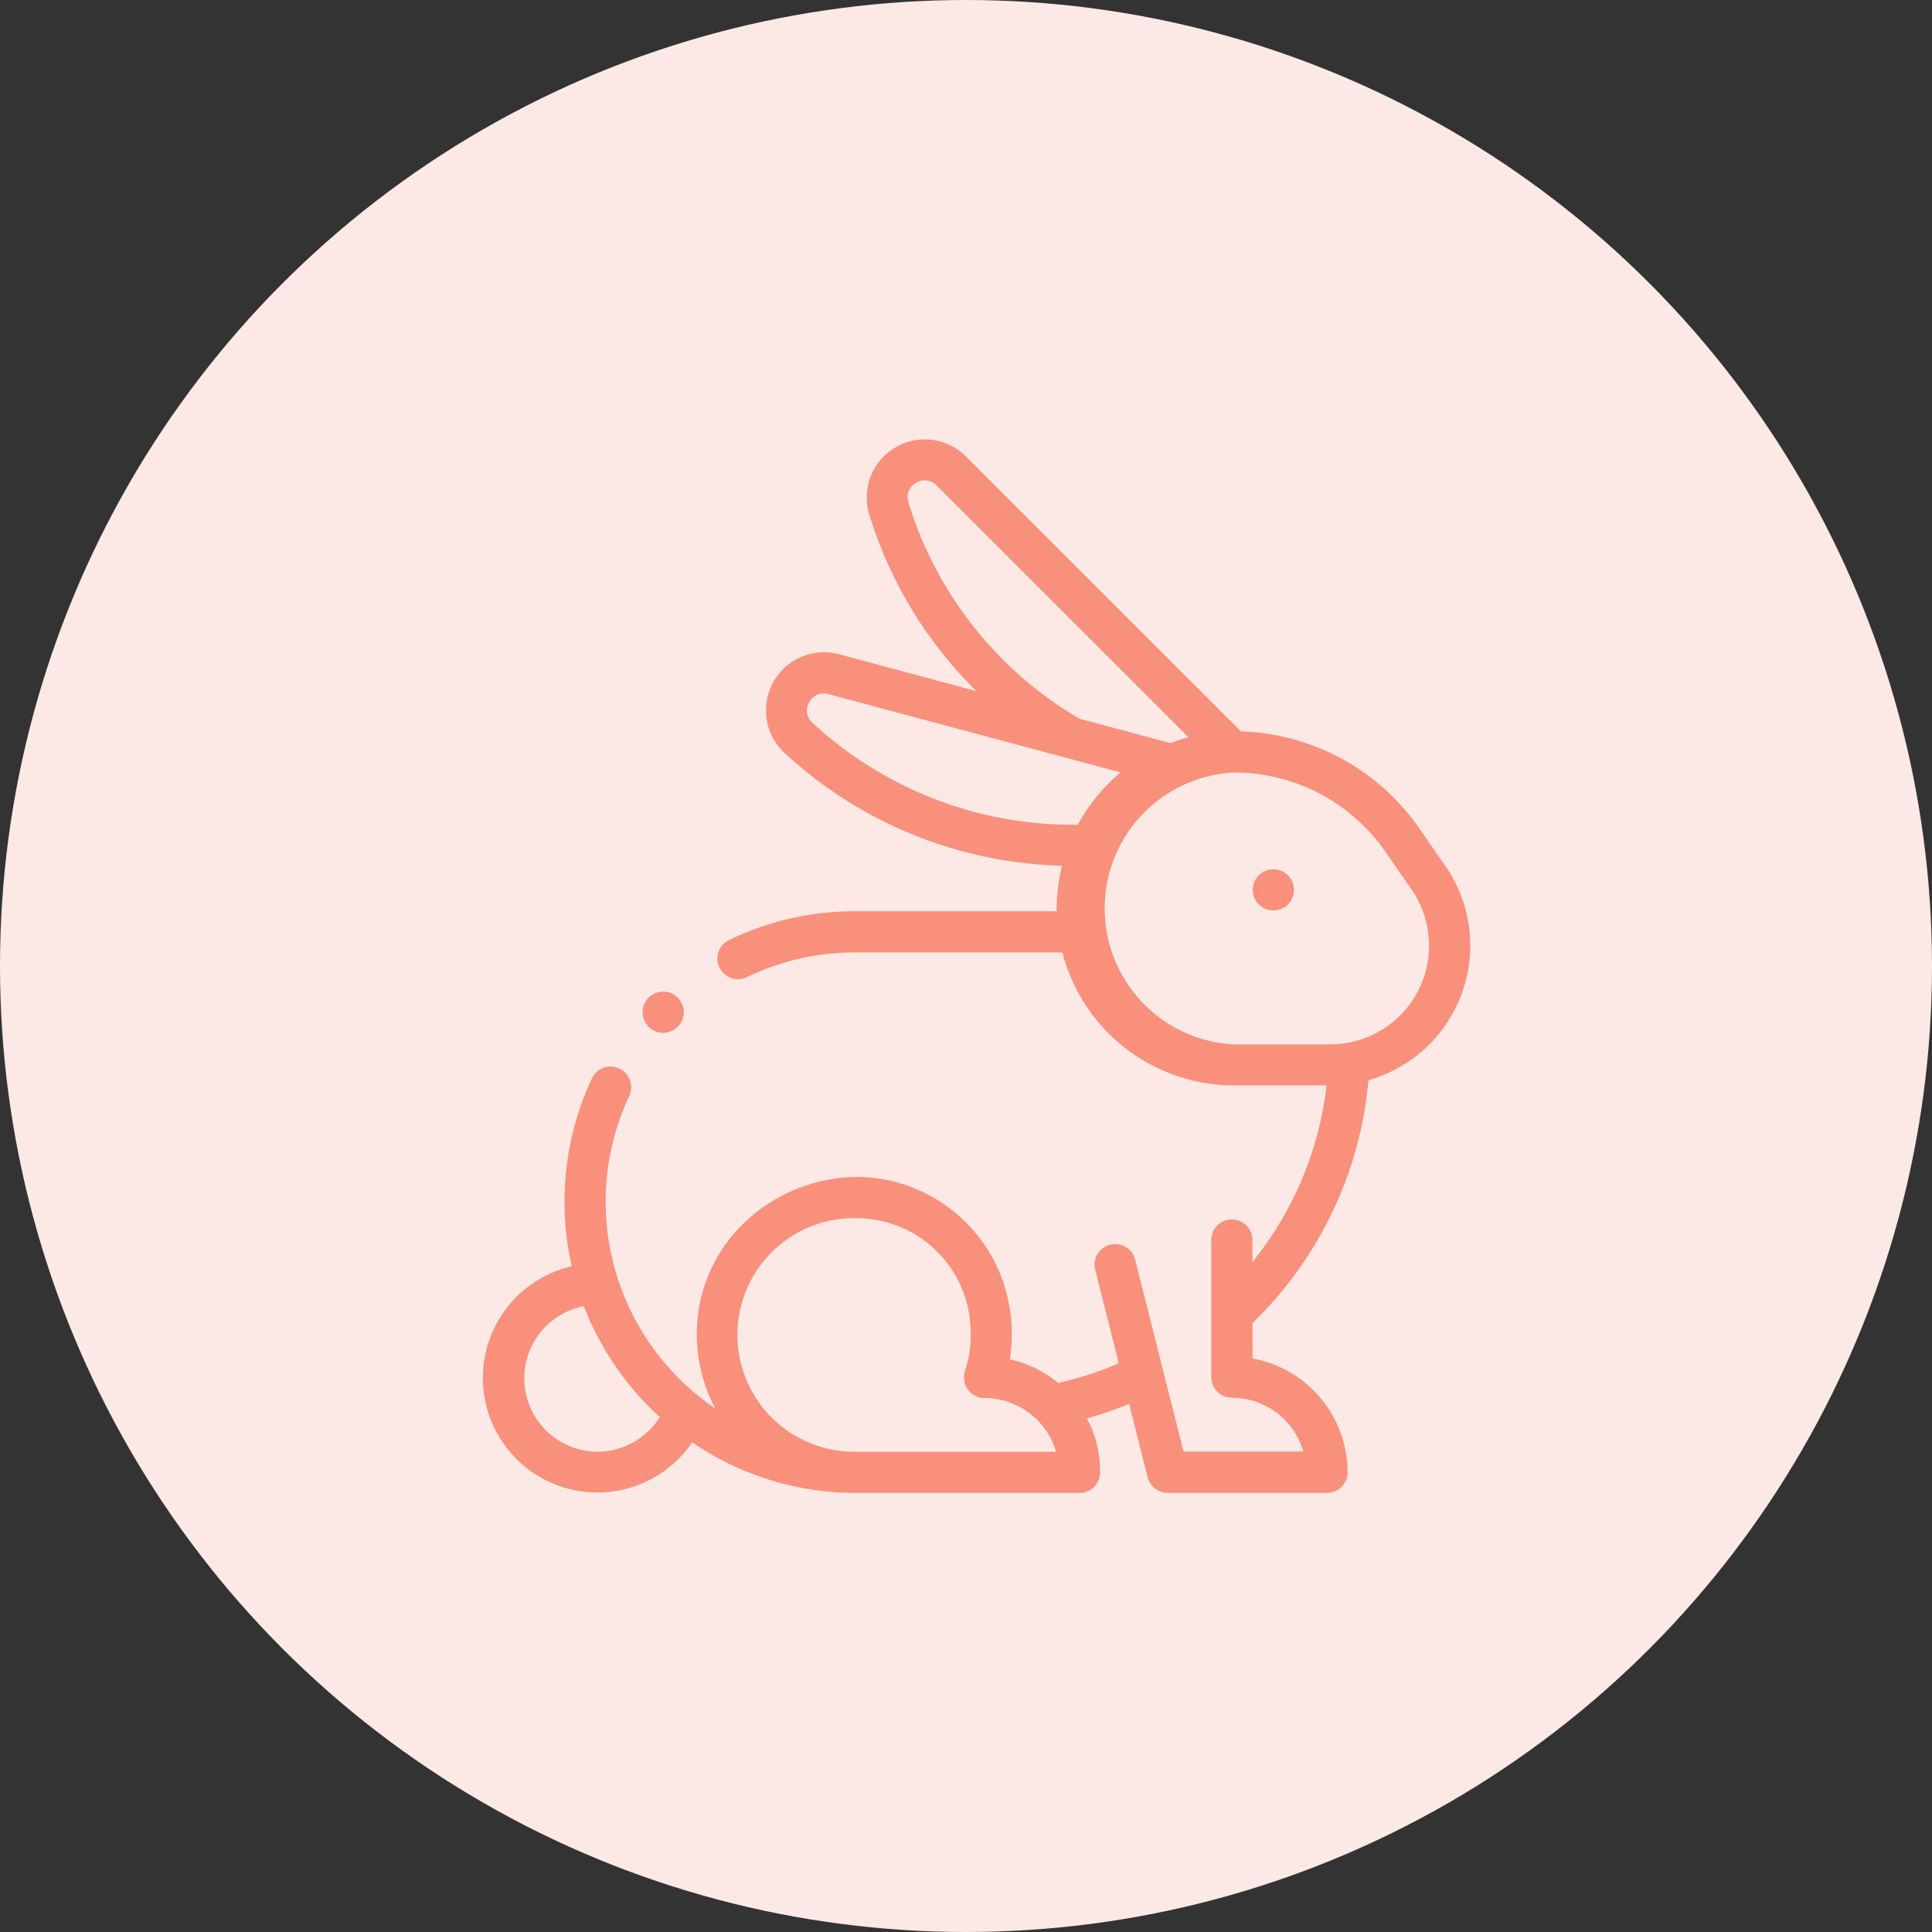
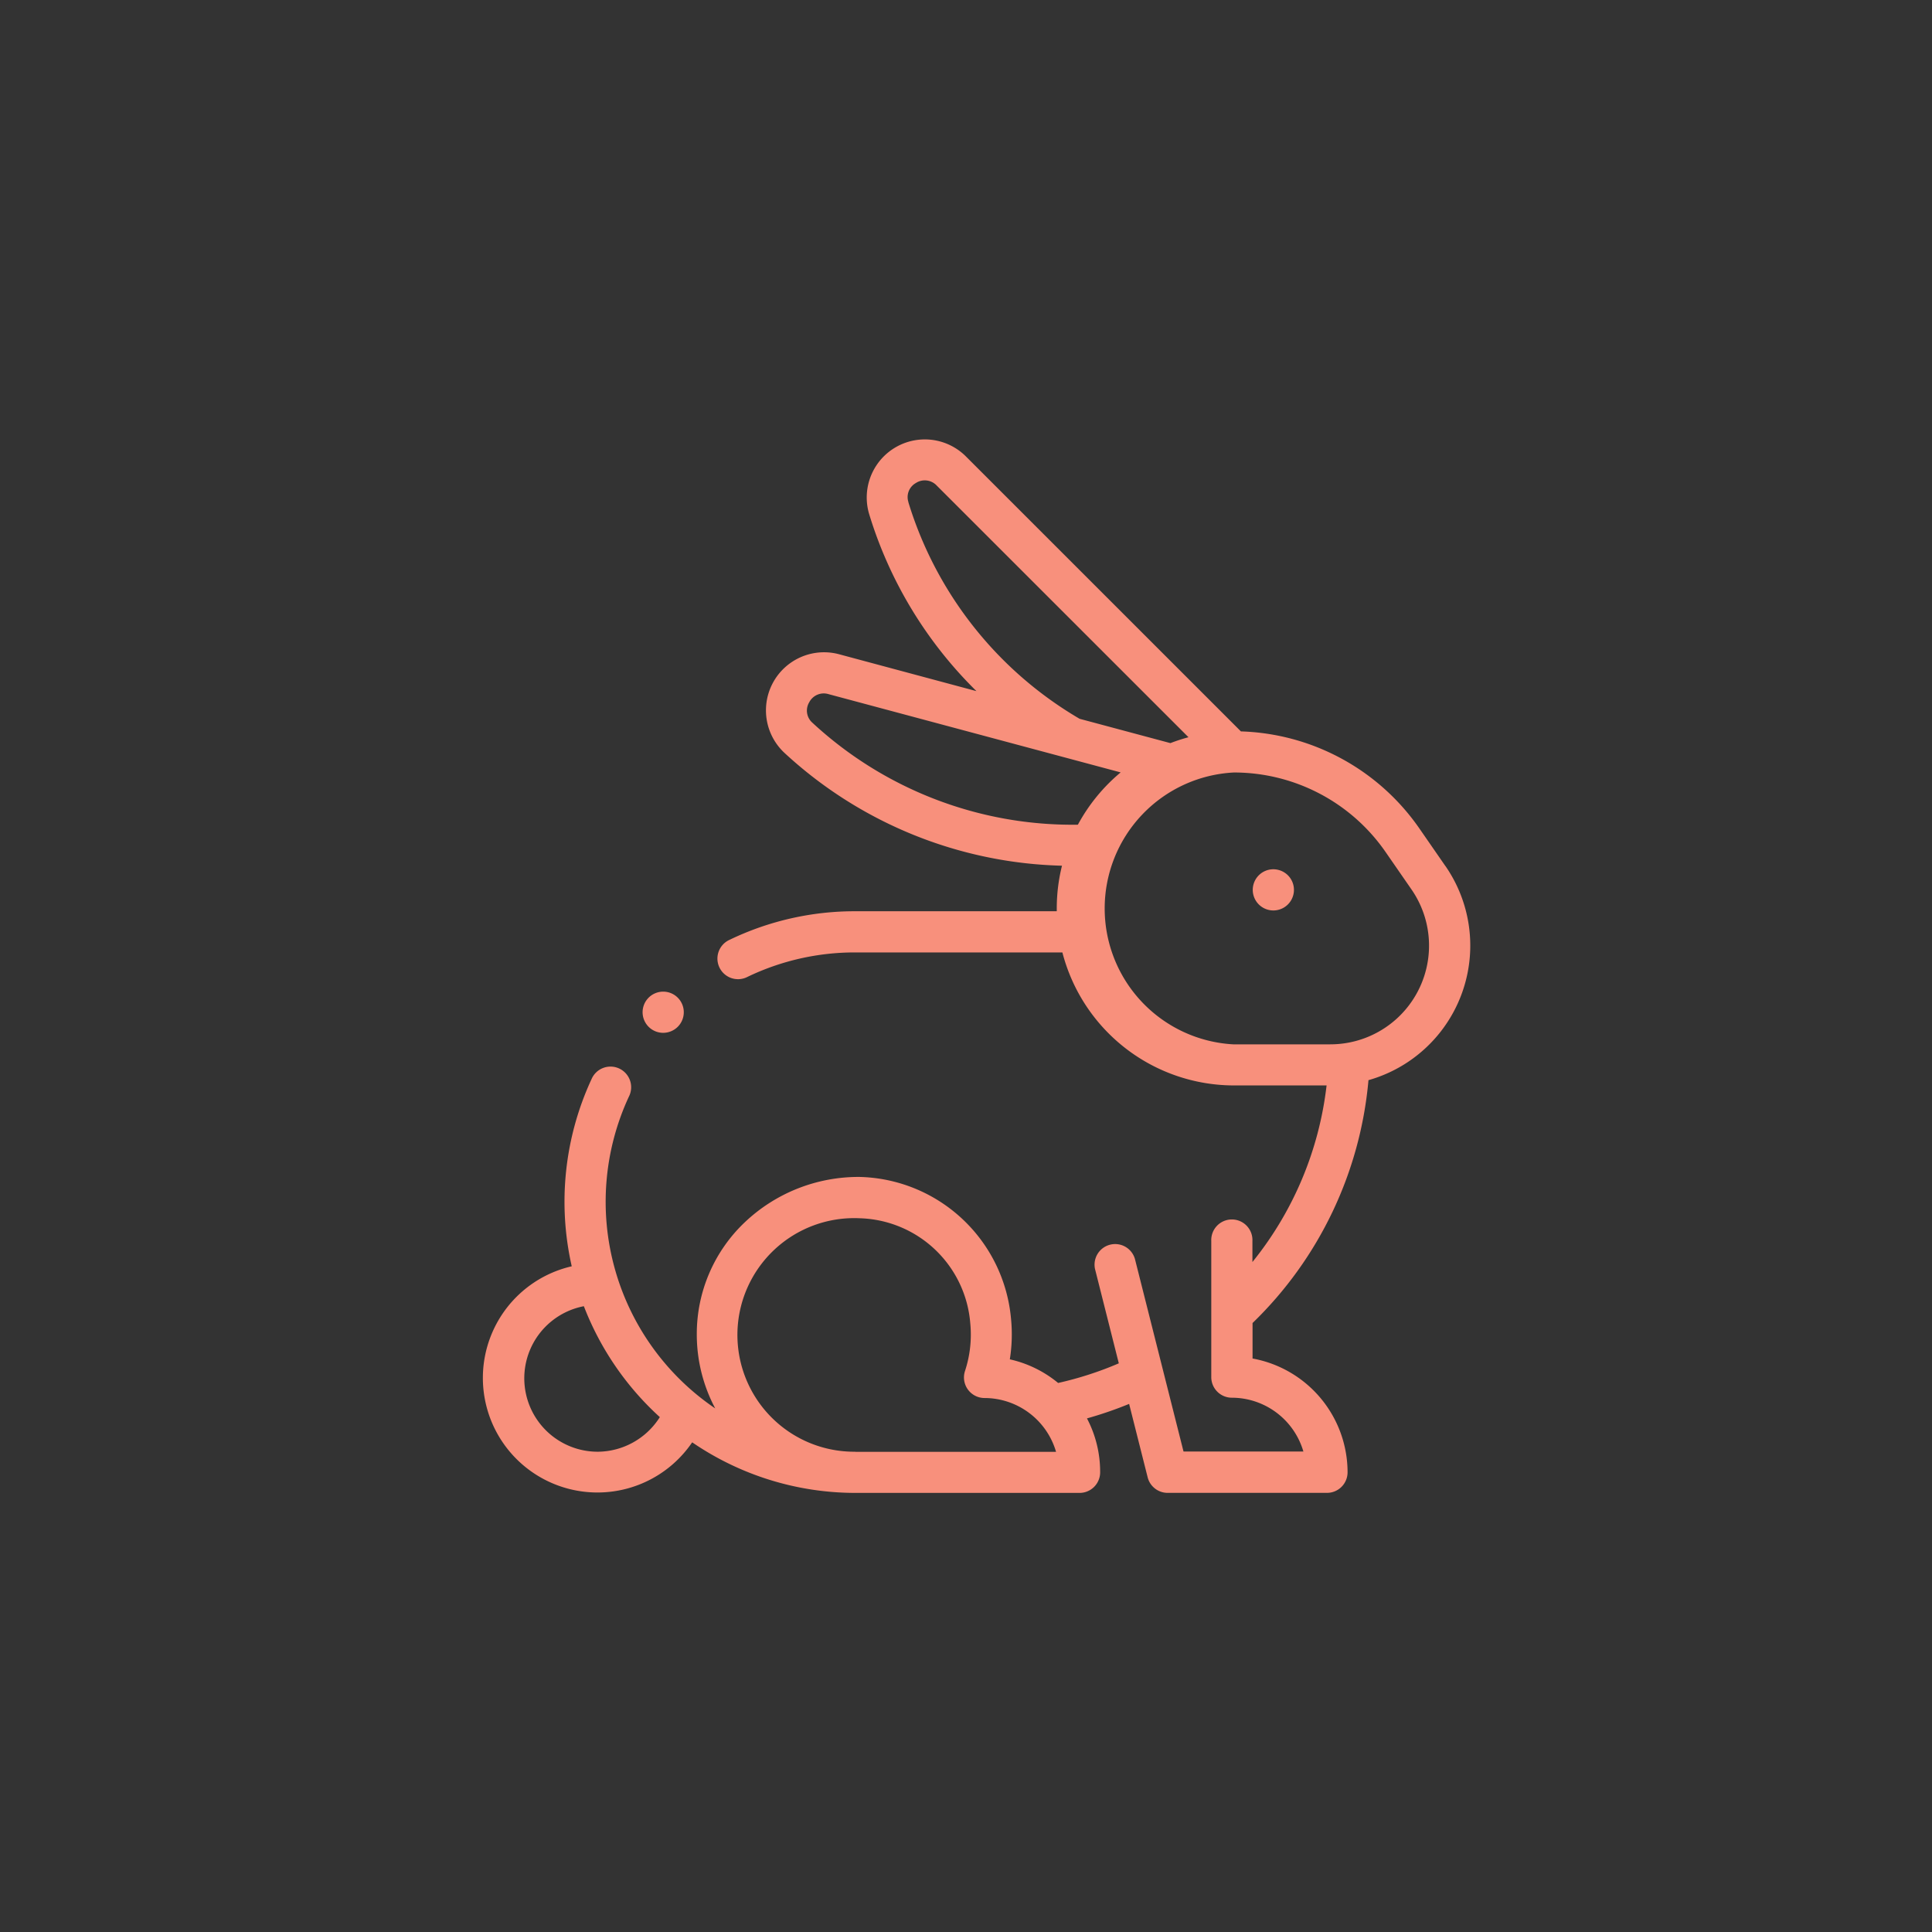
<svg xmlns="http://www.w3.org/2000/svg" width="44" height="44">
  <rect width="100%" height="100%" fill="#333333" stroke="none" />
  <g data-name="グループ 11963" transform="translate(-698 -2378)">
-     <circle data-name="楕円形 109" cx="22" cy="22" r="22" transform="translate(698 2378)" fill="#fce9e5" />
    <g fill="#f8907c">
      <path d="m730.918 2397.724-.593-.857a5.137 5.137 0 0 0-4.064-2.21l-6.266-6.265a1.323 1.323 0 0 0-2.2 1.318 9.558 9.558 0 0 0 2.443 4.03l-3.129-.84a1.323 1.323 0 0 0-1.248 2.242 9.657 9.657 0 0 0 6.325 2.574 4.027 4.027 0 0 0-.119.97v.067h-4.587a6.562 6.562 0 0 0-2.861.649.469.469 0 1 0 .406.845 5.631 5.631 0 0 1 2.456-.556h4.714a4.041 4.041 0 0 0 3.907 3.029h2.11a7.829 7.829 0 0 1-1.689 4.022v-.479a.469.469 0 1 0-.937 0v3.1a.469.469 0 0 0 .469.469 1.7 1.7 0 0 1 1.629 1.226h-2.73l-1.107-4.387a.469.469 0 0 0-.909.229l.542 2.149a7.831 7.831 0 0 1-1.382.447 2.625 2.625 0 0 0-1.1-.538 3.6 3.6 0 0 0 .029-.907 3.548 3.548 0 0 0-3.452-3.247 3.763 3.763 0 0 0-2.606 1.026 3.5 3.5 0 0 0-1.1 2.559 3.583 3.583 0 0 0 .42 1.687 5.686 5.686 0 0 1-1.967-7.1.47.47 0 1 0-.85-.4 6.639 6.639 0 0 0-.451 4.263 2.609 2.609 0 1 0 2.743 4.009 6.584 6.584 0 0 0 3.709 1.152h5.113a.469.469 0 0 0 .469-.469 2.616 2.616 0 0 0-.3-1.228 8.769 8.769 0 0 0 .96-.33l.422 1.672a.469.469 0 0 0 .454.354h3.63a.469.469 0 0 0 .469-.469 2.637 2.637 0 0 0-2.164-2.591v-.808a8.776 8.776 0 0 0 2.64-5.531 3.185 3.185 0 0 0 1.752-4.878Zm-19.309 13.338a1.672 1.672 0 0 1-.312-3.314 6.646 6.646 0 0 0 1.73 2.526 1.684 1.684 0 0 1-1.418.788Zm5.871 0h-.007a2.66 2.66 0 1 1 .106-5.317 2.6 2.6 0 0 1 2.519 2.4 2.649 2.649 0 0 1-.121 1.079.469.469 0 0 0 .445.615 1.7 1.7 0 0 1 1.629 1.226h-4.571Zm1.209-21.626a.367.367 0 0 1 .17-.436.372.372 0 0 1 .473.057l5.735 5.733a3.992 3.992 0 0 0-.412.134l-2.068-.554a8.639 8.639 0 0 1-3.9-4.934Zm-2.188 5.023a.367.367 0 0 1-.072-.464.372.372 0 0 1 .438-.187l6.655 1.783a4.061 4.061 0 0 0-.974 1.191 8.715 8.715 0 0 1-6.047-2.323Zm11.8 7.326h-2.2a3.1 3.1 0 0 1 0-6.192 4.2 4.2 0 0 1 3.452 1.807l.593.857a2.248 2.248 0 0 1-1.848 3.527Z" />
      <path d="M727 2397.797a.469.469 0 1 0 .331.137.473.473 0 0 0-.331-.137Z" />
    </g>
    <path d="M713.104 2401.522a.469.469 0 1 1 .331-.137.472.472 0 0 1-.331.137Z" fill="#f8907c" />
  </g>
</svg>